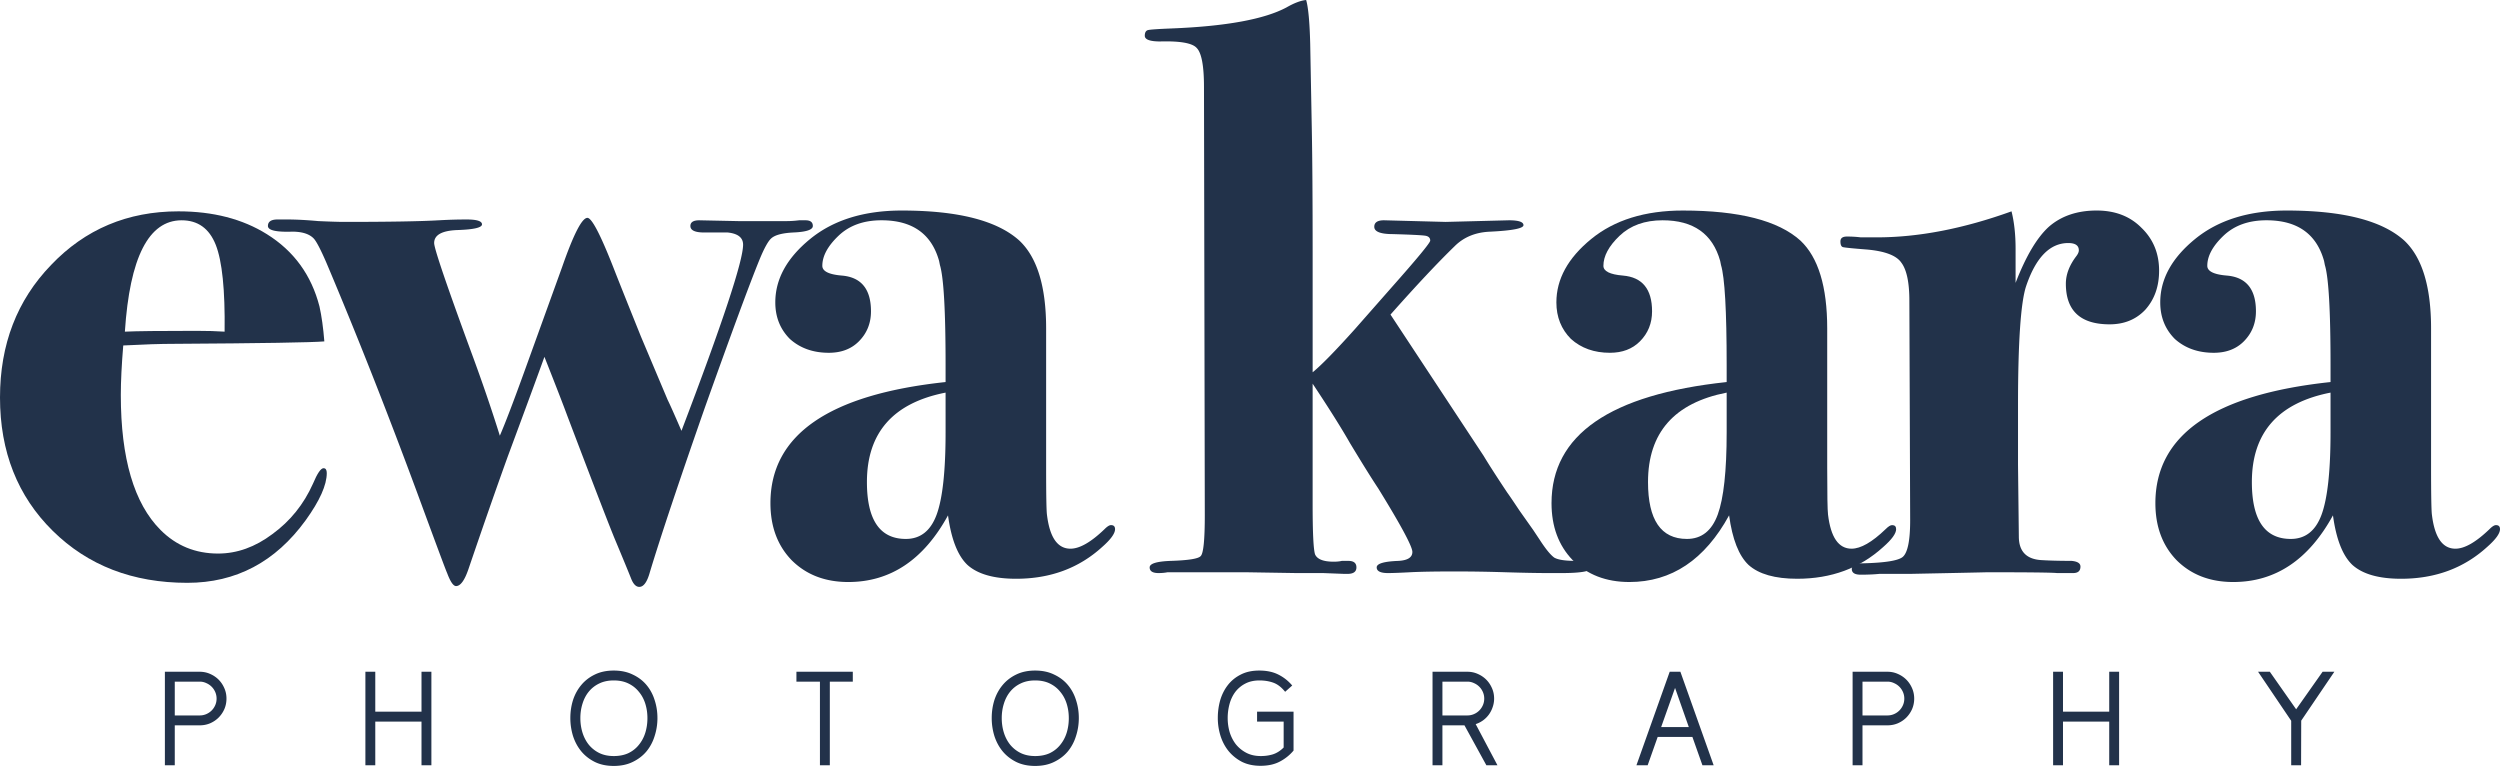
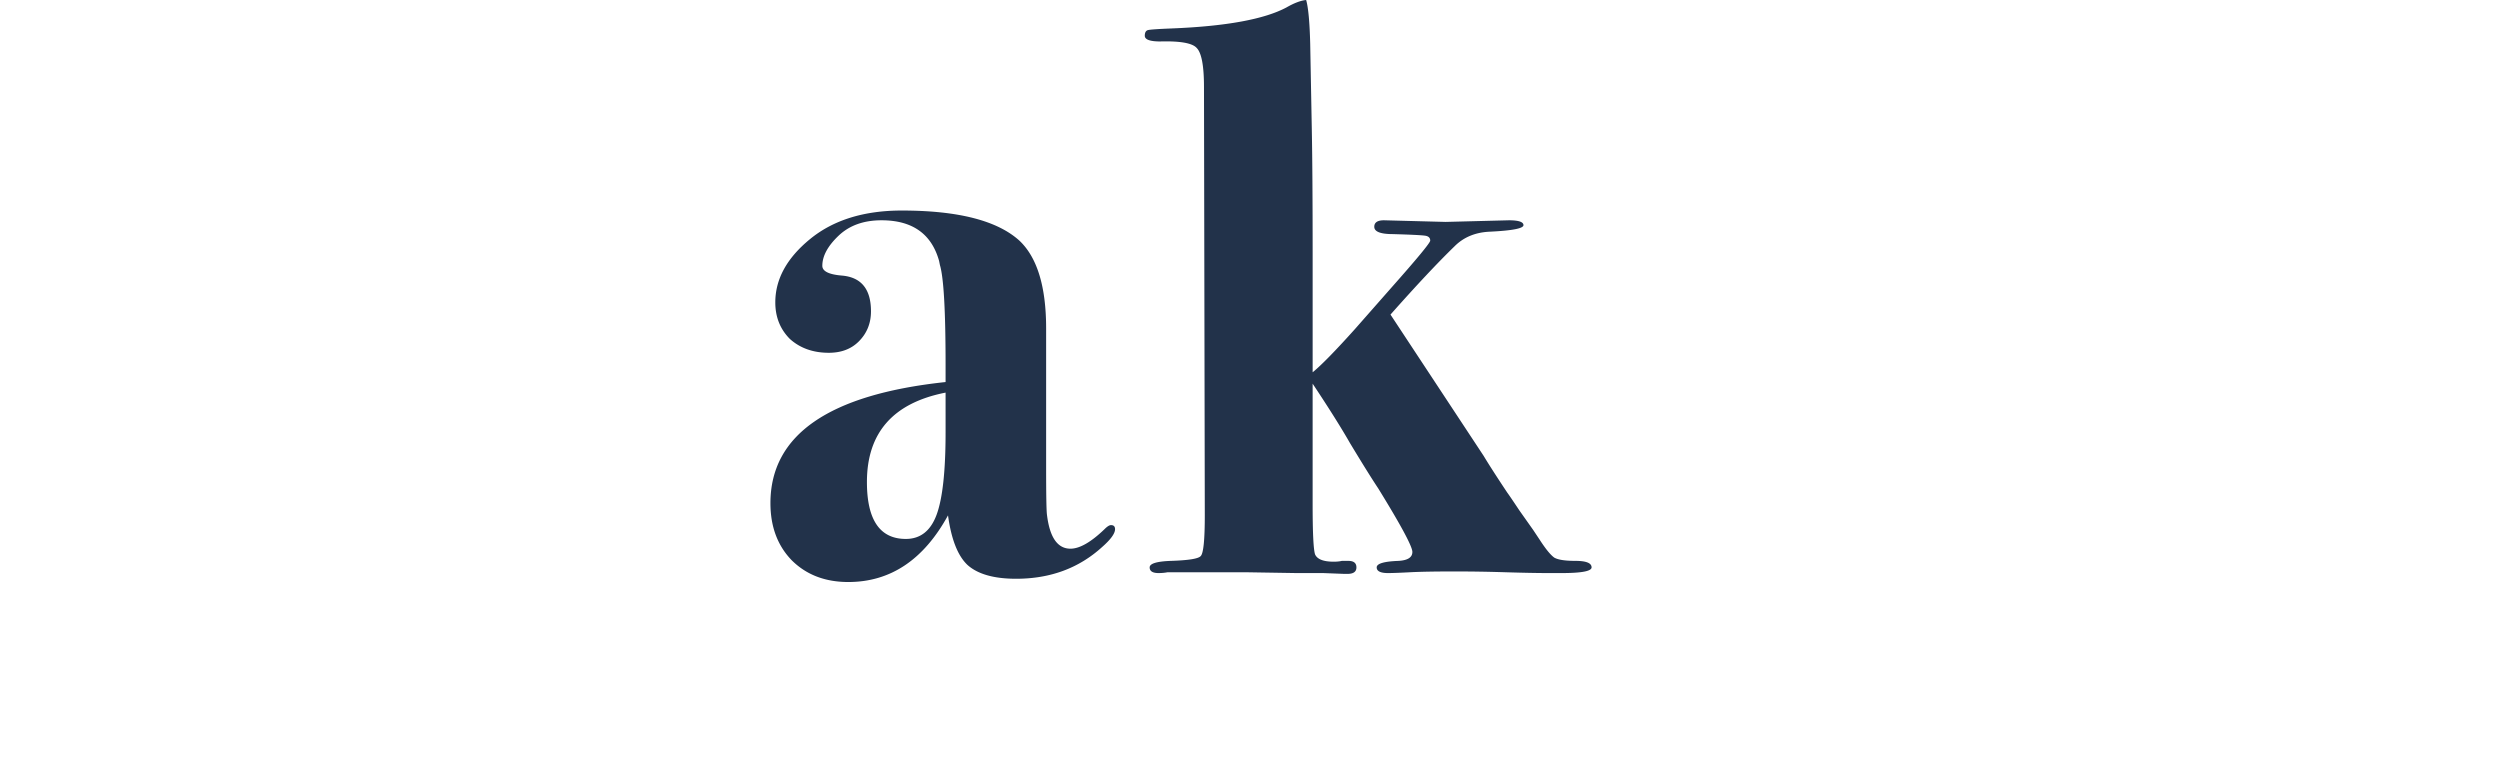
<svg xmlns="http://www.w3.org/2000/svg" width="1310" height="402" fill="none">
-   <path d="M171.23 247.899c0 6.247-3.682 14.482-11.047 24.704-15.863 21.865-36.541 32.798-62.034 32.798-28.609 0-52.12-9.087-70.531-27.261C9.206 259.967 0 236.682 0 208.286c0-27.828 8.923-50.971 26.768-69.429 17.845-18.741 40.081-28.112 66.707-28.112 18.129 0 33.567 3.976 46.313 11.926 14.163 8.803 23.369 21.44 27.618 37.909 1.133 5.112 1.983 11.217 2.549 18.316-6.515.568-32.716.994-78.604 1.278-7.082 0-16.004.284-26.768.852-.85 10.222-1.275 18.883-1.275 25.982 0 33.224 6.94 56.792 20.82 70.707 8.214 8.234 18.27 12.352 30.167 12.352 9.914 0 19.403-3.408 28.467-10.223 9.348-6.815 16.429-15.618 21.245-26.408 2.266-5.395 4.107-8.093 5.523-8.093 1.133 0 1.7.852 1.7 2.556Zm-53.536-74.114c.283-21.866-1.275-37.057-4.674-45.576-3.399-8.519-9.347-12.779-17.845-12.779-17.279 0-27.193 19.452-29.742 58.355 5.948-.284 18.412-.426 37.39-.426 5.665 0 10.622.142 14.871.426Z" fill="#22324a" />
-   <path d="M425.921 118.412c0 1.988-3.4 3.124-10.198 3.408-5.665.284-9.489 1.277-11.472 2.981-1.699 1.42-3.824 5.253-6.373 11.501-5.099 12.494-14.588 38.192-28.468 77.095-13.596 38.903-23.227 67.725-28.892 86.467-1.416 5.111-3.257 7.666-5.524 7.666-1.699 0-3.115-1.419-4.248-4.259-1.7-4.259-4.391-10.79-8.073-19.593-2.55-5.963-11.047-27.971-25.494-66.021-1.982-5.396-5.948-15.618-11.896-30.668-3.683 10.222-10.056 27.544-19.12 51.965-5.949 16.47-12.889 36.347-20.82 59.632-1.983 5.679-4.107 8.519-6.373 8.519-1.417 0-2.974-2.272-4.674-6.816-.567-1.135-5.807-15.191-15.721-42.168-15.862-42.878-31.725-83.059-47.587-120.542-2.833-6.531-4.957-10.648-6.374-12.352-2.266-2.556-6.09-3.833-11.472-3.833-8.497.284-12.746-.71-12.746-2.982 0-2.272 1.699-3.408 5.098-3.408h4.674c4.815 0 10.339.284 16.571.852 6.231.284 10.764.426 13.596.426 23.511 0 40.081-.284 49.712-.852a245.31 245.31 0 0 1 14.446-.426c5.382 0 8.073.852 8.073 2.556 0 1.704-4.249 2.698-12.746 2.982-8.215.284-12.322 2.555-12.322 6.815 0 2.839 6.515 22.007 19.545 57.502 5.665 15.334 10.622 29.816 14.871 43.446 2.832-6.531 7.223-18.031 13.171-34.501l19.545-54.095c5.949-17.038 10.339-25.556 13.172-25.556 2.266 0 6.798 8.66 13.596 25.982 2.549 6.531 7.365 18.6 14.446 36.205l14.022 33.224c1.133 2.271 3.54 7.667 7.223 16.186 21.527-56.509 32.291-89.022 32.291-97.541 0-3.692-2.691-5.822-8.073-6.389h-12.321c-4.816 0-7.224-1.136-7.224-3.408 0-1.988 1.558-2.982 4.674-2.982l20.395.426h25.493c1.983 0 4.107-.142 6.373-.426h3.4c2.549 0 3.824.994 3.824 2.982Z" fill="#22324a" />
  <path d="M584.288 277.289c0 2.271-2.266 5.395-6.798 9.37-12.181 11.075-27.193 16.612-45.039 16.612-11.613 0-20.111-2.414-25.493-7.241-5.099-4.827-8.498-13.488-10.197-25.982-12.747 23.284-30.167 34.927-52.261 34.927-12.181 0-22.095-3.834-29.743-11.501-7.364-7.667-11.047-17.605-11.047-29.816 0-35.779 30.592-56.934 91.776-63.465v-8.945c0-28.396-.991-45.86-2.974-52.391l-.425-2.129c-3.966-14.199-14.021-21.298-30.167-21.298-9.348 0-16.854 2.698-22.519 8.093-5.665 5.396-8.498 10.649-8.498 15.76 0 2.84 3.399 4.544 10.197 5.112 10.198.851 15.296 7.099 15.296 18.741 0 6.247-2.124 11.5-6.373 15.76-3.966 3.975-9.206 5.963-15.721 5.963-8.214 0-15.013-2.414-20.394-7.241-5.099-5.111-7.648-11.5-7.648-19.167 0-12.211 6.09-23.285 18.27-33.224 12.18-9.939 28.184-14.908 48.012-14.908 29.459 0 49.995 5.253 61.609 15.76 9.347 8.803 14.021 24.137 14.021 46.002v72.836c0 14.198.142 22.433.425 24.705 1.416 11.926 5.524 17.889 12.322 17.889 4.815 0 10.764-3.407 17.845-10.222 1.416-1.42 2.549-2.13 3.399-2.13 1.417 0 2.125.71 2.125 2.13Zm-88.802-50.688V205.73c-27.476 5.395-41.214 21.013-41.214 46.854 0 19.877 6.798 29.816 20.395 29.816 7.648 0 13.029-4.26 16.145-12.778 3.116-8.519 4.674-22.859 4.674-43.021ZM833.986 297.308c0 1.988-5.24 2.981-15.721 2.981h-7.223c-5.382 0-12.747-.142-22.094-.425a841.881 841.881 0 0 0-26.343-.426c-10.481 0-18.412.142-23.794.426-5.382.283-9.206.425-11.472.425-3.966 0-5.948-.993-5.948-2.981s3.823-3.124 11.471-3.408c4.816-.284 7.224-1.845 7.224-4.685s-5.949-13.914-17.846-33.224c-3.399-5.111-8.356-13.062-14.871-23.852-4.532-7.951-11.047-18.316-19.545-31.094v63.039c0 15.05.425 23.853 1.275 26.409 1.133 2.555 4.39 3.833 9.772 3.833 1.7 0 3.116-.142 4.249-.426h3.399c2.833 0 4.249 1.136 4.249 3.408 0 2.272-1.558 3.407-4.674 3.407h-1.699l-11.047-.426h-14.021l-26.344-.425h-41.214c-1.416.283-2.974.425-4.673.425-3.116 0-4.674-.993-4.674-2.981s3.682-3.124 11.047-3.408c9.347-.284 14.588-1.136 15.721-2.555 1.416-1.42 2.124-8.519 2.124-21.297l-.425-224.472c0-11.075-1.274-17.89-3.824-20.445-2.266-2.556-8.639-3.692-19.12-3.408-5.382 0-8.073-.994-8.073-2.982 0-1.703.567-2.697 1.7-2.981 1.133-.284 5.24-.568 12.322-.852 28.609-1.136 48.72-4.827 60.334-11.075C678.194 1.562 681.593.284 684.425 0c1.133 3.975 1.841 11.642 2.125 23l.849 45.577c.284 15.334.425 36.773.425 64.317v62.188c4.532-3.692 11.897-11.217 22.095-22.575l19.119-21.723c13.597-15.334 20.395-23.569 20.395-24.705 0-1.42-.85-2.272-2.549-2.556-1.7-.284-7.365-.568-16.996-.852-6.515 0-9.772-1.277-9.772-3.833 0-2.272 1.699-3.408 5.098-3.408l32.292.852 33.141-.852c5.099 0 7.648.852 7.648 2.556 0 1.704-5.807 2.84-17.42 3.408-7.648.284-13.88 2.839-18.695 7.667-8.781 8.518-19.97 20.445-33.566 35.779l48.862 74.114c2.549 4.259 6.656 10.648 12.321 19.167.85 1.136 2.975 4.26 6.374 9.371l7.223 10.223 3.399 5.111c3.116 4.827 5.665 7.951 7.648 9.371 1.983 1.135 5.665 1.703 11.047 1.703 5.665 0 8.498 1.136 8.498 3.408Z" fill="#22324a" />
-   <path d="M993.575 277.289c0 2.271-2.267 5.395-6.799 9.37-12.18 11.075-27.193 16.612-45.038 16.612-11.613 0-20.111-2.414-25.493-7.241-5.099-4.827-8.498-13.488-10.197-25.982-12.747 23.284-30.167 34.927-52.262 34.927-12.18 0-22.094-3.834-29.742-11.501-7.365-7.667-11.047-17.605-11.047-29.816 0-35.779 30.592-56.934 91.776-63.465v-8.945c0-28.396-.991-45.86-2.974-52.391l-.425-2.129c-3.966-14.199-14.022-21.298-30.167-21.298-9.348 0-16.854 2.698-22.519 8.093-5.665 5.396-8.498 10.649-8.498 15.76 0 2.84 3.399 4.544 10.197 5.112 10.198.851 15.296 7.099 15.296 18.741 0 6.247-2.124 11.5-6.373 15.76-3.966 3.975-9.206 5.963-15.721 5.963-8.214 0-15.013-2.414-20.395-7.241-5.098-5.111-7.648-11.5-7.648-19.167 0-12.211 6.09-23.285 18.271-33.224 12.18-9.939 28.184-14.908 48.012-14.908 29.459 0 49.995 5.253 61.609 15.76 9.347 8.803 14.021 24.137 14.021 46.002v72.836c0 14.198.142 22.433.425 24.705 1.416 11.926 5.523 17.889 12.322 17.889 4.815 0 10.763-3.407 17.845-10.222 1.416-1.42 2.549-2.13 3.399-2.13 1.416 0 2.125.71 2.125 2.13Zm-88.802-50.688V205.73c-27.476 5.395-41.214 21.013-41.214 46.854 0 19.877 6.798 29.816 20.394 29.816 7.648 0 13.03-4.26 16.146-12.778 3.116-8.519 4.674-22.859 4.674-43.021Z" fill="#22324a" />
-   <path d="M1131.37 141.839c0 8.235-2.41 15.05-7.22 20.445-4.82 5.111-11.05 7.667-18.7 7.667-15.29 0-22.94-7.099-22.94-21.297 0-4.827 1.84-9.655 5.52-14.482.85-1.136 1.28-2.13 1.28-2.982 0-2.555-1.84-3.833-5.53-3.833-9.63 0-16.99 7.525-22.09 22.575-2.83 8.519-4.25 29.39-4.25 62.613v31.094l.43 37.483c0 7.667 3.82 11.784 11.47 12.352 4.53.284 9.91.426 16.14.426 3.12.284 4.68 1.278 4.68 2.982 0 2.272-1.28 3.407-3.83 3.407h-8.49c-2.55-.284-14.88-.425-36.97-.425 1.13 0-5.24.141-19.12.425l-20.82.426h-16.145c-2.833.284-6.09.426-9.773.426-3.116 0-4.674-.994-4.674-2.981 0-1.988 1.983-2.982 5.949-2.982 11.614-.284 18.553-1.42 20.819-3.407 2.55-2.272 3.824-8.661 3.824-19.168l-.42-115.004c0-9.655-1.421-16.328-4.253-20.02-2.55-3.691-8.498-5.963-17.846-6.815-7.364-.568-11.613-.994-12.746-1.277-.85-.284-1.275-1.278-1.275-2.982 0-1.704 1.133-2.556 3.399-2.556 2.549 0 4.957.142 7.223.426h8.498c21.81 0 45.32-4.543 70.53-13.63 1.42 5.679 2.13 12.21 2.13 19.593v17.89c5.38-13.914 11.18-23.711 17.42-29.39 6.51-5.679 14.87-8.519 25.06-8.519 9.64 0 17.43 2.982 23.37 8.945 6.24 5.963 9.35 13.488 9.35 22.575ZM1310 277.289c0 2.271-2.27 5.395-6.8 9.37-12.18 11.075-27.19 16.612-45.04 16.612-11.61 0-20.11-2.414-25.49-7.241-5.1-4.827-8.5-13.488-10.2-25.982-12.74 23.284-30.16 34.927-52.26 34.927-12.18 0-22.09-3.834-29.74-11.501-7.37-7.667-11.05-17.605-11.05-29.816 0-35.779 30.59-56.934 91.78-63.465v-8.945c0-28.396-.99-45.86-2.98-52.391l-.42-2.129c-3.97-14.199-14.02-21.298-30.17-21.298-9.35 0-16.85 2.698-22.52 8.093-5.66 5.396-8.49 10.649-8.49 15.76 0 2.84 3.39 4.544 10.19 5.112 10.2.851 15.3 7.099 15.3 18.741 0 6.247-2.13 11.5-6.37 15.76-3.97 3.975-9.21 5.963-15.73 5.963-8.21 0-15.01-2.414-20.39-7.241-5.1-5.111-7.65-11.5-7.65-19.167 0-12.211 6.09-23.285 18.27-33.224 12.18-9.939 28.19-14.908 48.01-14.908 29.46 0 50 5.253 61.61 15.76 9.35 8.803 14.02 24.137 14.02 46.002v72.836c0 14.198.15 22.433.43 24.705 1.42 11.926 5.52 17.889 12.32 17.889 4.82 0 10.76-3.407 17.85-10.222 1.41-1.42 2.55-2.13 3.4-2.13 1.41 0 2.12.71 2.12 2.13Zm-88.8-50.688V205.73c-27.48 5.395-41.22 21.013-41.22 46.854 0 19.877 6.8 29.816 20.4 29.816 7.65 0 13.03-4.26 16.14-12.778 3.12-8.519 4.68-22.859 4.68-43.021ZM91.58 380.07V401H86.4v-49h18.27c1.913 0 3.71.373 5.39 1.12 1.727.747 3.22 1.75 4.48 3.01 1.26 1.26 2.263 2.753 3.01 4.48.747 1.68 1.12 3.5 1.12 5.46s-.373 3.803-1.12 5.53a14.51 14.51 0 0 1-3.01 4.41c-1.26 1.26-2.753 2.263-4.48 3.01-1.68.7-3.477 1.05-5.39 1.05H91.58Zm0-5.18h13.09a8.503 8.503 0 0 0 3.43-.7 8.99 8.99 0 0 0 2.8-1.89 8.99 8.99 0 0 0 1.89-2.8c.467-1.073.7-2.217.7-3.43a8.503 8.503 0 0 0-.7-3.43 8.99 8.99 0 0 0-1.89-2.8 8.99 8.99 0 0 0-2.8-1.89 7.854 7.854 0 0 0-3.43-.77H91.58v17.71ZM220.868 401v-22.89h-24.22V401h-5.18v-49h5.18v20.93h24.22V352h5.18v49h-5.18ZM339.251 376.29c0-2.66-.373-5.18-1.12-7.56-.747-2.38-1.867-4.457-3.36-6.23-1.447-1.82-3.267-3.267-5.46-4.34s-4.76-1.61-7.7-1.61c-2.893 0-5.437.537-7.63 1.61a15.778 15.778 0 0 0-5.46 4.27c-1.447 1.773-2.543 3.873-3.29 6.3-.747 2.38-1.12 4.9-1.12 7.56 0 2.66.373 5.203 1.12 7.63.747 2.38 1.843 4.48 3.29 6.3a16.537 16.537 0 0 0 5.46 4.34c2.193 1.073 4.737 1.61 7.63 1.61 2.94 0 5.507-.513 7.7-1.54 2.193-1.073 4.013-2.52 5.46-4.34 1.493-1.82 2.613-3.92 3.36-6.3.747-2.427 1.12-4.993 1.12-7.7Zm5.25-.07c0 3.267-.49 6.417-1.47 9.45-.933 3.033-2.357 5.717-4.27 8.05-1.913 2.287-4.317 4.13-7.21 5.53-2.847 1.4-6.16 2.1-9.94 2.1-3.78 0-7.093-.7-9.94-2.1-2.8-1.4-5.157-3.243-7.07-5.53-1.913-2.333-3.36-5.017-4.34-8.05a31.958 31.958 0 0 1-1.4-9.45c0-3.267.467-6.393 1.4-9.38.98-2.987 2.427-5.623 4.34-7.91 1.913-2.287 4.27-4.107 7.07-5.46 2.847-1.4 6.16-2.1 9.94-2.1 3.78 0 7.093.7 9.94 2.1 2.893 1.353 5.297 3.173 7.21 5.46 1.913 2.287 3.337 4.923 4.27 7.91.98 2.987 1.47 6.113 1.47 9.38ZM434.828 357.18V401h-5.18v-43.82h-12.32V352h29.54v5.18h-12.04ZM560.052 376.29c0-2.66-.374-5.18-1.12-7.56-.747-2.38-1.867-4.457-3.36-6.23-1.447-1.82-3.267-3.267-5.46-4.34-2.194-1.073-4.76-1.61-7.7-1.61-2.894 0-5.437.537-7.63 1.61a15.778 15.778 0 0 0-5.46 4.27c-1.447 1.773-2.544 3.873-3.29 6.3-.747 2.38-1.12 4.9-1.12 7.56 0 2.66.373 5.203 1.12 7.63.746 2.38 1.843 4.48 3.29 6.3a16.537 16.537 0 0 0 5.46 4.34c2.193 1.073 4.736 1.61 7.63 1.61 2.94 0 5.506-.513 7.7-1.54 2.193-1.073 4.013-2.52 5.46-4.34 1.493-1.82 2.613-3.92 3.36-6.3.746-2.427 1.12-4.993 1.12-7.7Zm5.25-.07c0 3.267-.49 6.417-1.47 9.45-.934 3.033-2.357 5.717-4.27 8.05-1.914 2.287-4.317 4.13-7.21 5.53-2.847 1.4-6.16 2.1-9.94 2.1-3.78 0-7.094-.7-9.94-2.1-2.8-1.4-5.157-3.243-7.07-5.53-1.914-2.333-3.36-5.017-4.34-8.05a31.926 31.926 0 0 1-1.4-9.45c0-3.267.466-6.393 1.4-9.38.98-2.987 2.426-5.623 4.34-7.91 1.913-2.287 4.27-4.107 7.07-5.46 2.846-1.4 6.16-2.1 9.94-2.1 3.78 0 7.093.7 9.94 2.1 2.893 1.353 5.296 3.173 7.21 5.46 1.913 2.287 3.336 4.923 4.27 7.91.98 2.987 1.47 6.113 1.47 9.38ZM677.819 393.3a23.716 23.716 0 0 1-7.28 5.81c-2.754 1.447-6.09 2.17-10.01 2.17-3.734 0-7-.7-9.8-2.1-2.754-1.447-5.087-3.337-7-5.67-1.867-2.333-3.267-4.993-4.2-7.98a31.46 31.46 0 0 1-1.4-9.31c0-3.22.419-6.323 1.259-9.31.887-2.987 2.217-5.623 3.991-7.91 1.82-2.333 4.083-4.177 6.79-5.53 2.706-1.4 5.926-2.1 9.659-2.1 3.92 0 7.257.7 10.011 2.1 2.8 1.4 5.226 3.313 7.28 5.74l-3.71 3.29c-1.914-2.38-3.967-3.967-6.16-4.76-2.194-.793-4.62-1.19-7.28-1.19-2.894 0-5.39.56-7.49 1.68a15.522 15.522 0 0 0-5.18 4.34c-1.354 1.82-2.357 3.92-3.01 6.3a27.874 27.874 0 0 0-.98 7.42c0 2.52.35 4.993 1.05 7.42.746 2.38 1.843 4.503 3.289 6.37 1.494 1.82 3.314 3.29 5.461 4.41 2.146 1.12 4.666 1.68 7.56 1.68 2.286 0 4.41-.303 6.37-.91 2.006-.653 3.873-1.843 5.599-3.57v-13.58h-13.93v-5.18h19.111v20.37ZM767.378 380.07h-11.55V401h-5.18v-49h18.27c1.913 0 3.71.373 5.39 1.12 1.727.747 3.22 1.75 4.48 3.01 1.26 1.26 2.263 2.753 3.01 4.48.747 1.68 1.12 3.5 1.12 5.46 0 1.54-.257 3.033-.77 4.48a14.282 14.282 0 0 1-1.96 3.85 13.781 13.781 0 0 1-3.08 3.08 14.282 14.282 0 0 1-3.85 1.96l11.41 21.56h-5.81l-11.48-20.93Zm-11.55-5.18h13.09a8.503 8.503 0 0 0 3.43-.7 8.99 8.99 0 0 0 2.8-1.89 8.99 8.99 0 0 0 1.89-2.8c.467-1.073.7-2.217.7-3.43a8.503 8.503 0 0 0-.7-3.43 8.99 8.99 0 0 0-1.89-2.8 8.99 8.99 0 0 0-2.8-1.89 7.854 7.854 0 0 0-3.43-.77h-13.09v17.71ZM886.824 386.16h-18.2l-5.25 14.84h-5.88l17.43-49h5.6l17.43 49h-5.88l-5.25-14.84Zm-16.38-5.18h14.49l-7.21-20.51-7.28 20.51ZM975.945 380.07V401h-5.18v-49h18.27c1.914 0 3.71.373 5.39 1.12 1.727.747 3.22 1.75 4.48 3.01 1.265 1.26 2.265 2.753 3.015 4.48.74 1.68 1.12 3.5 1.12 5.46s-.38 3.803-1.12 5.53a14.49 14.49 0 0 1-3.015 4.41c-1.26 1.26-2.753 2.263-4.48 3.01-1.68.7-3.476 1.05-5.39 1.05h-13.09Zm0-5.18h13.09a8.5 8.5 0 0 0 3.43-.7 8.98 8.98 0 0 0 2.8-1.89 8.957 8.957 0 0 0 1.89-2.8c.467-1.073.7-2.217.7-3.43a8.503 8.503 0 0 0-.7-3.43 8.957 8.957 0 0 0-1.89-2.8 8.98 8.98 0 0 0-2.8-1.89 7.85 7.85 0 0 0-3.43-.77h-13.09v17.71ZM1105.23 401v-22.89h-24.22V401h-5.18v-49h5.18v20.93h24.22V352h5.18v49h-5.18ZM1203.18 371.67l13.86-19.67h6.16l-17.36 25.62-.07 23.38h-5.18v-23.31L1183.23 352h6.16l13.79 19.67Z" fill="#22324a" />
</svg>